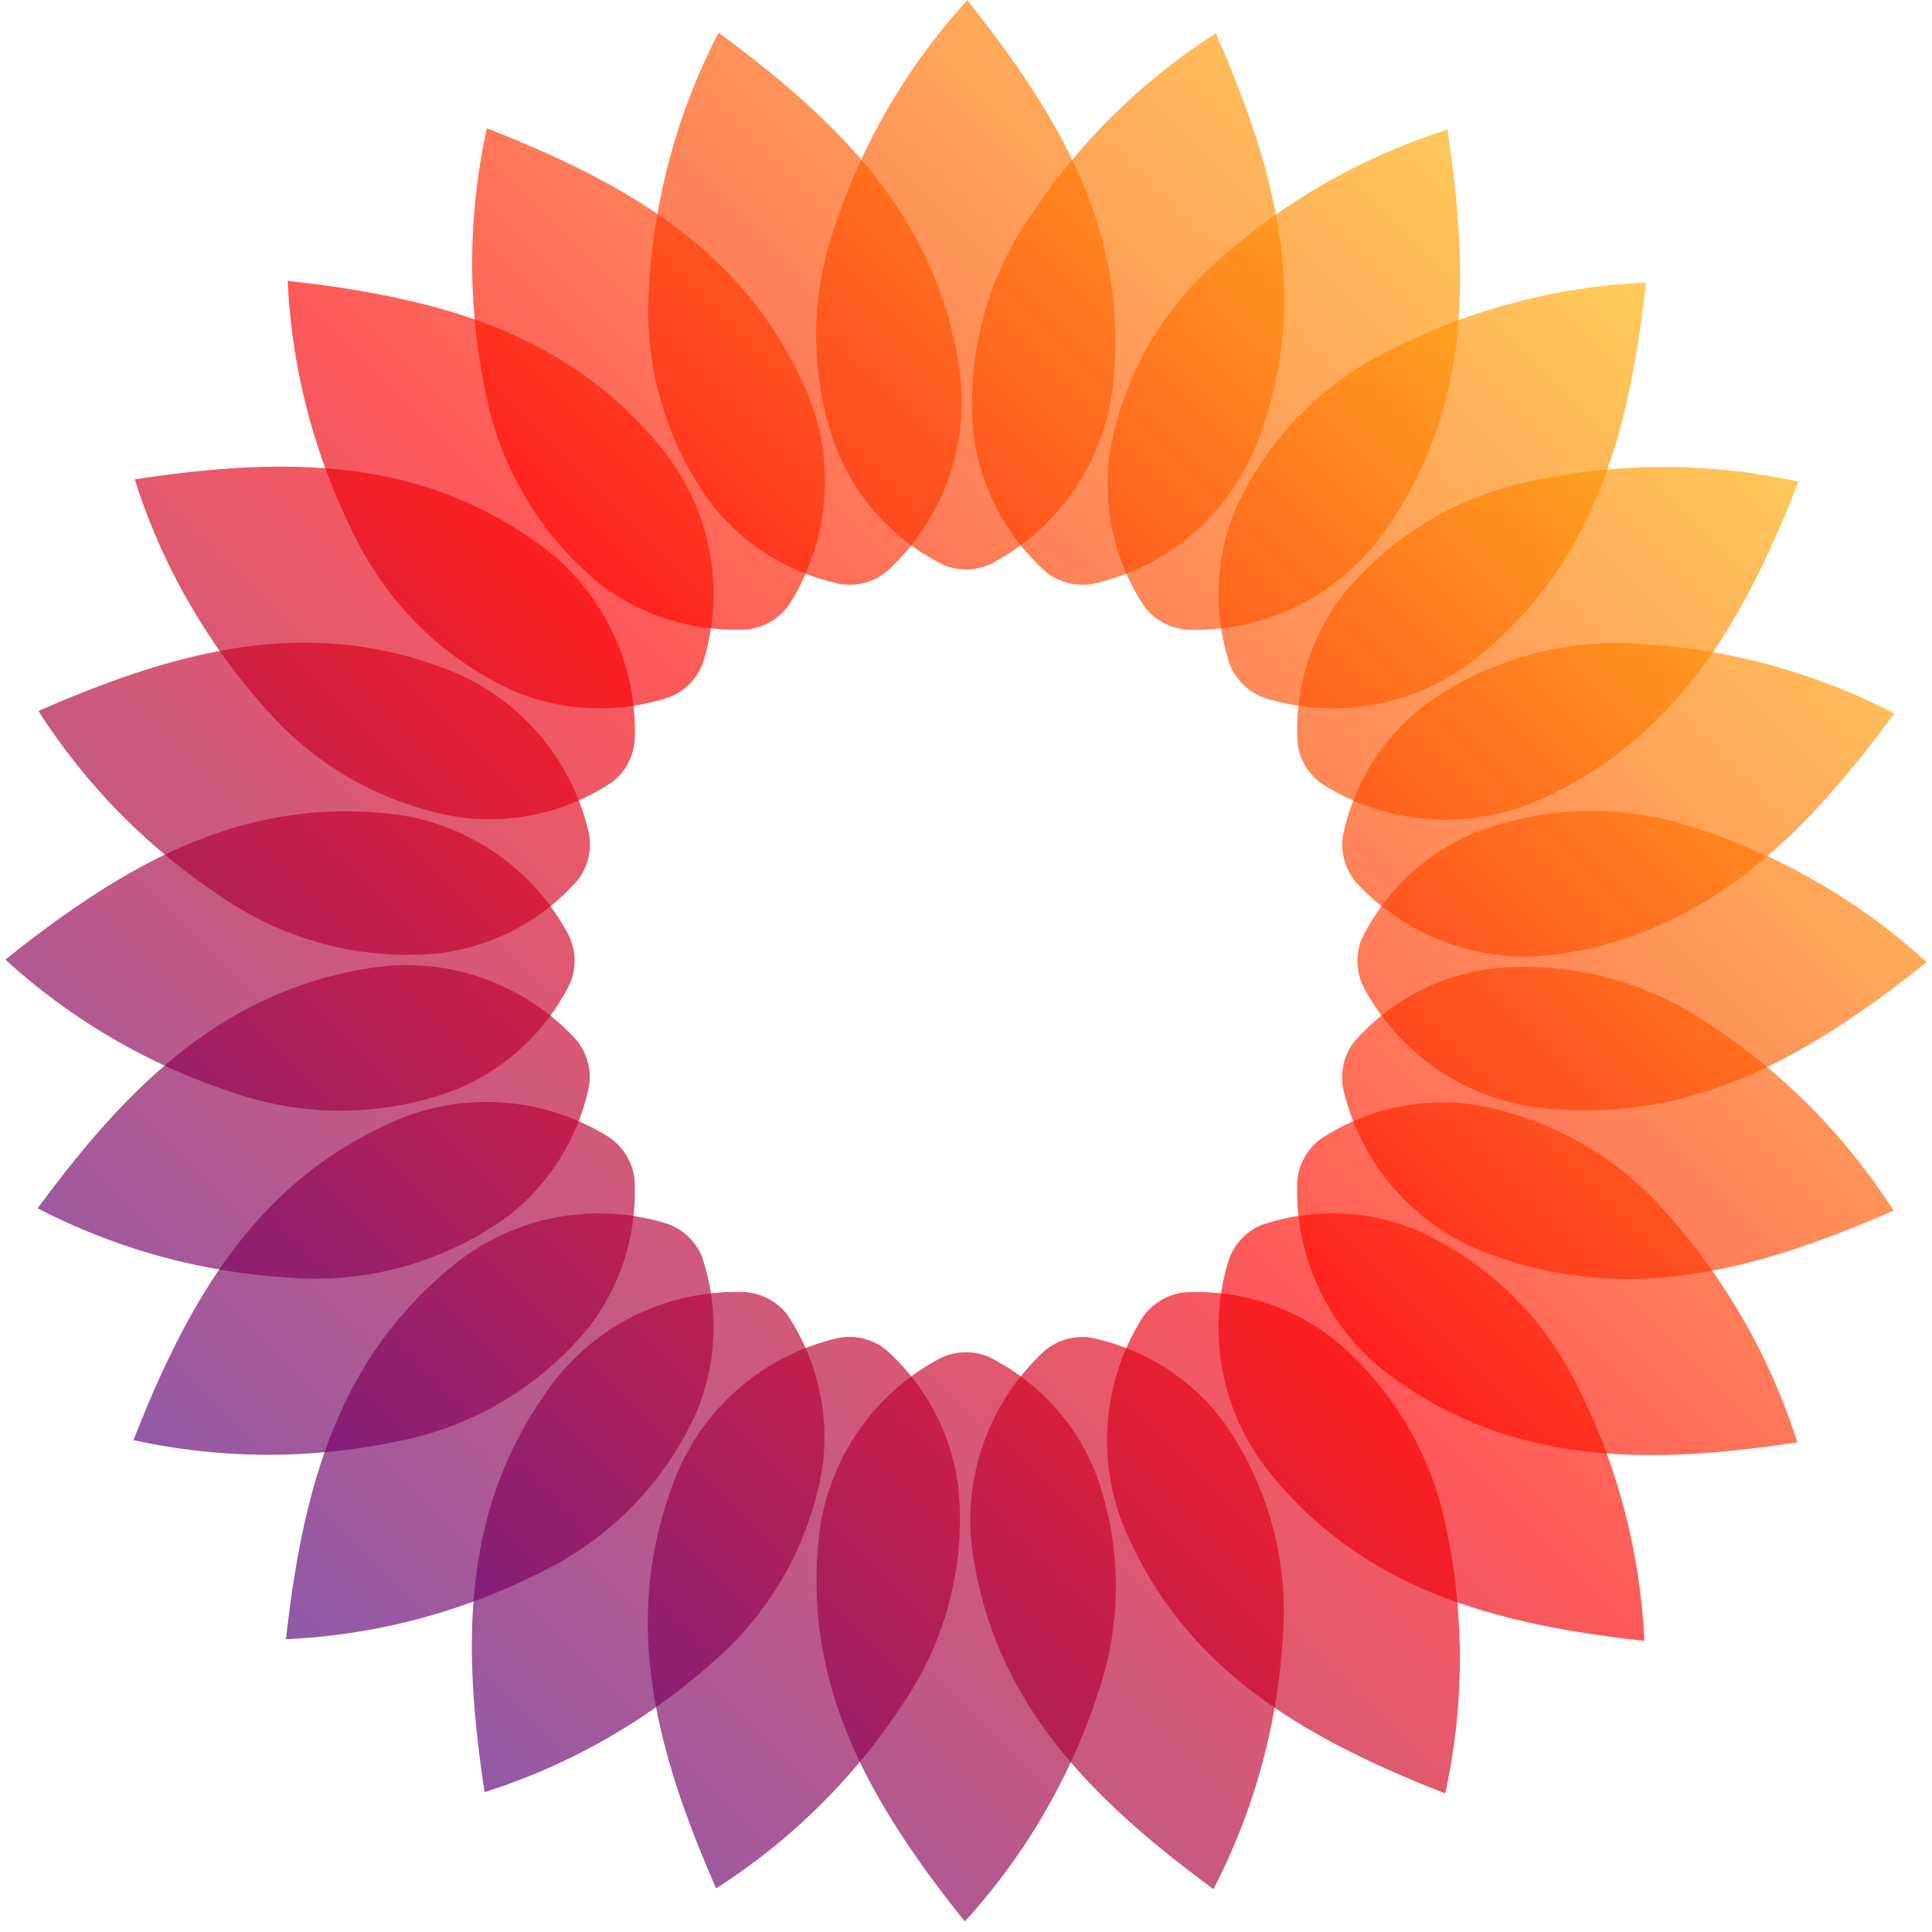
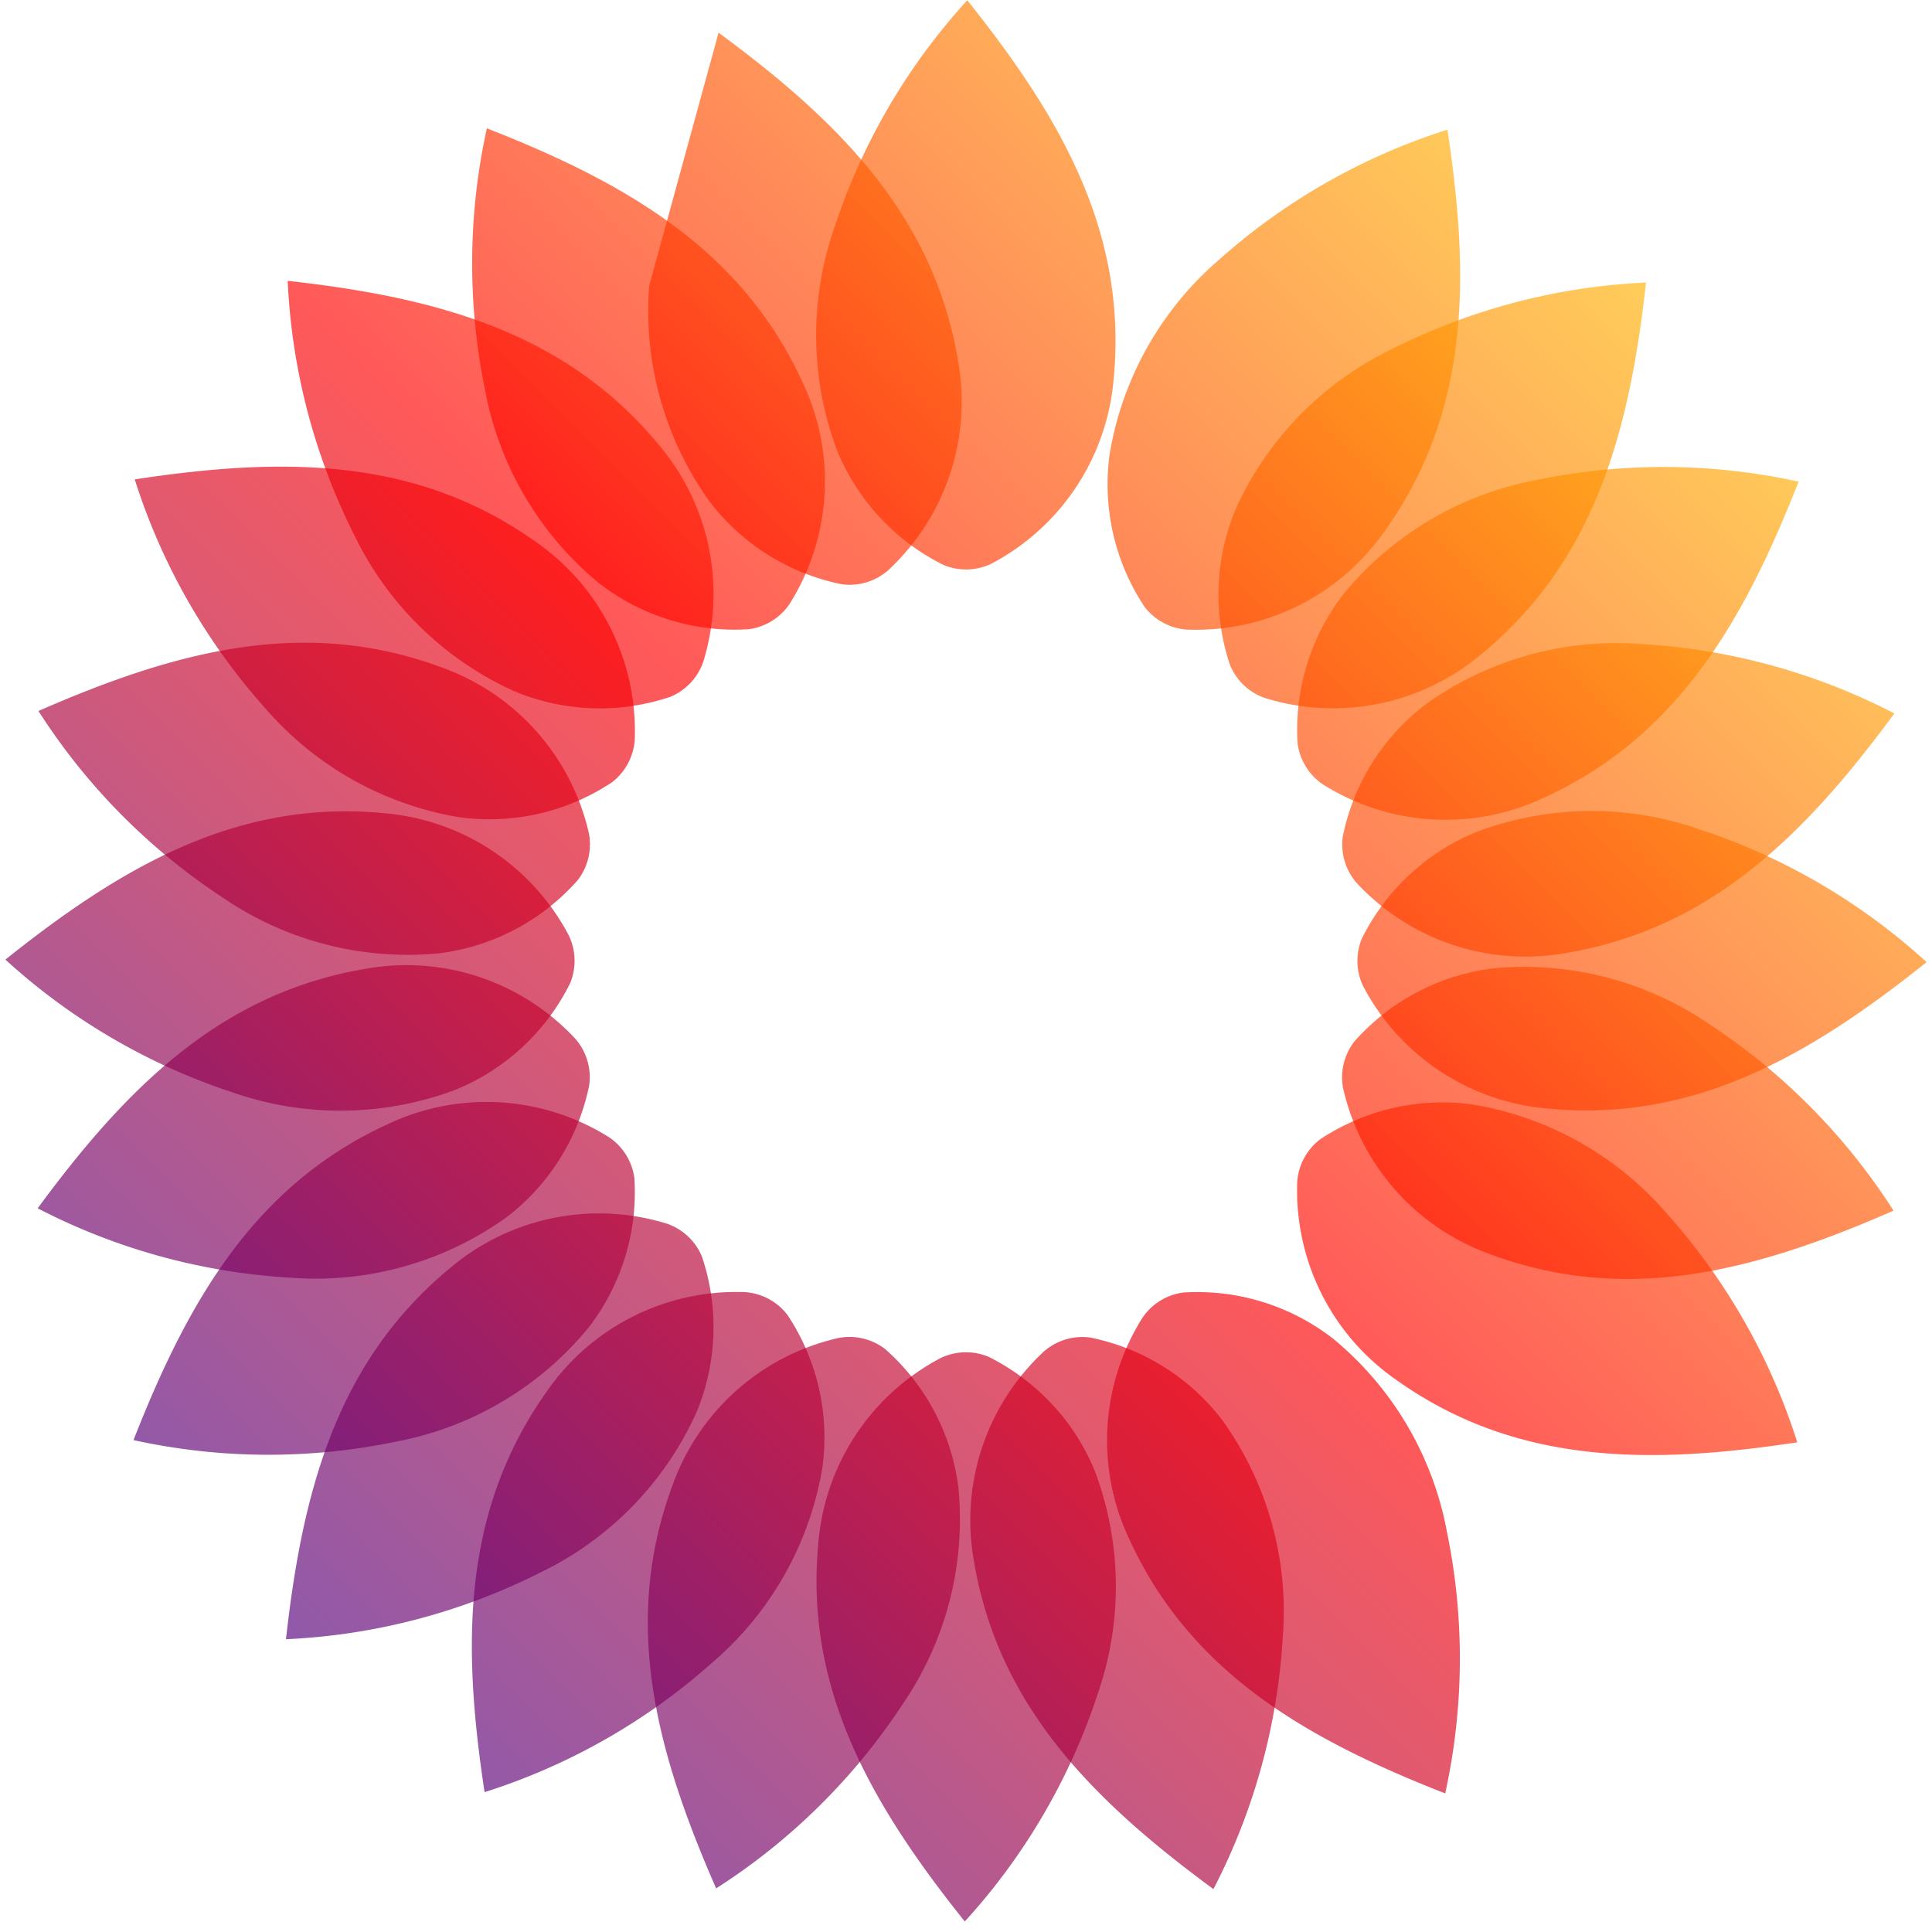
<svg xmlns="http://www.w3.org/2000/svg" width="100" height="100" viewBox="0 0 100 100">
  <defs>
    <linearGradient id="gradient" gradientUnits="userSpaceOnUse" x1="0" x2="100" y1="100" y2="0">
      <stop offset="0%" stop-color="#0a00b2" />
      <stop offset="50%" stop-color="#ff0000" />
      <stop offset="100%" stop-color="#fffc00" />
    </linearGradient>
    <style>
			.petal {
				opacity: 0.65;
			}
			.petals {
				fill: url(#gradient);
			}
		</style>
  </defs>
  <g id="petals" class="petals">
-     <path class="petal" d="M33.6,14.8a16.938,16.938,0,0,0,3.116,11.142,11.457,11.457,0,0,0,6.858,4.3,3.033,3.033,0,0,0,2.385-.713,11.924,11.924,0,0,0,3.634-10.837c-1.257-7.54-6.19-12.43-12.4-17A32.468,32.468,0,0,0,33.6,14.8Z" />
+     <path class="petal" d="M33.6,14.8a16.938,16.938,0,0,0,3.116,11.142,11.457,11.457,0,0,0,6.858,4.3,3.033,3.033,0,0,0,2.385-.713,11.924,11.924,0,0,0,3.634-10.837c-1.257-7.54-6.19-12.43-12.4-17Z" />
    <path class="petal" d="M25.117,20.232a16.938,16.938,0,0,0,5.893,9.956,11.457,11.457,0,0,0,7.738,2.381,3.033,3.033,0,0,0,2.119-1.306,11.924,11.924,0,0,0,.705-11.409C38.406,12.9,32.376,9.449,25.2,6.642A32.468,32.468,0,0,0,25.117,20.232Z" />
    <path class="petal" d="M18.329,27.677A16.937,16.937,0,0,0,26.6,35.769a11.457,11.457,0,0,0,8.09.3,3.033,3.033,0,0,0,1.709-1.81,11.924,11.924,0,0,0-2.271-11.2c-4.859-5.9-11.576-7.67-19.237-8.523A32.466,32.466,0,0,0,18.329,27.677Z" />
    <path class="petal" d="M13.7,36.626A16.938,16.938,0,0,0,23.781,42.3a11.457,11.457,0,0,0,7.891-1.807A3.033,3.033,0,0,0,32.854,38.3a11.924,11.924,0,0,0-5.093-10.233c-6.221-4.443-13.167-4.412-20.787-3.254A32.468,32.468,0,0,0,13.7,36.626Z" />
    <path class="petal" d="M11.543,46.468a16.938,16.938,0,0,0,11.208,2.873,11.457,11.457,0,0,0,7.155-3.788,3.034,3.034,0,0,0,.575-2.422,11.924,11.924,0,0,0-7.568-8.566C15.753,31.884,9.052,33.711,1.99,36.8A32.468,32.468,0,0,0,11.543,46.468Z" />
    <path class="petal" d="M12.008,56.532a16.938,16.938,0,0,0,11.569-.126,11.457,11.457,0,0,0,5.931-5.51,3.033,3.033,0,0,0-.072-2.488,11.924,11.924,0,0,0-9.527-6.315C12.3,41.356,6.3,44.855.279,49.669A32.467,32.467,0,0,0,12.008,56.532Z" />
    <path class="petal" d="M15.062,66.134A16.938,16.938,0,0,0,26.2,63.018a11.457,11.457,0,0,0,4.3-6.858,3.033,3.033,0,0,0-.713-2.385,11.924,11.924,0,0,0-10.837-3.634c-7.54,1.257-12.43,6.19-17,12.4A32.468,32.468,0,0,0,15.062,66.134Z" />
    <path class="petal" d="M20.5,74.618a16.938,16.938,0,0,0,9.956-5.893,11.457,11.457,0,0,0,2.381-7.738,3.033,3.033,0,0,0-1.306-2.119,11.925,11.925,0,0,0-11.409-.705c-6.958,3.166-10.4,9.2-13.212,16.376A32.466,32.466,0,0,0,20.5,74.618Z" />
    <path class="petal" d="M27.943,81.406a16.938,16.938,0,0,0,8.092-8.269,11.457,11.457,0,0,0,.3-8.09,3.033,3.033,0,0,0-1.81-1.709,11.924,11.924,0,0,0-11.2,2.271c-5.9,4.859-7.67,11.576-8.523,19.237A32.467,32.467,0,0,0,27.943,81.406Z" />
    <path class="petal" d="M36.891,86.035a16.938,16.938,0,0,0,5.676-10.082,11.457,11.457,0,0,0-1.807-7.891,3.033,3.033,0,0,0-2.191-1.182,11.924,11.924,0,0,0-10.233,5.094c-4.443,6.221-4.412,13.167-3.254,20.787A32.467,32.467,0,0,0,36.891,86.035Z" />
    <path class="petal" d="M46.733,88.191a16.937,16.937,0,0,0,2.873-11.207,11.457,11.457,0,0,0-3.788-7.155,3.033,3.033,0,0,0-2.422-.575,11.924,11.924,0,0,0-8.566,7.568c-2.681,7.159-.854,13.86,2.237,20.921A32.465,32.465,0,0,0,46.733,88.191Z" />
    <path class="petal" d="M56.8,87.726a16.937,16.937,0,0,0-.125-11.569,11.457,11.457,0,0,0-5.511-5.931,3.033,3.033,0,0,0-2.488.072,11.924,11.924,0,0,0-6.315,9.528c-0.737,7.609,2.762,13.609,7.576,19.629A32.466,32.466,0,0,0,56.8,87.726Z" />
    <path class="petal" d="M66.4,84.672A16.938,16.938,0,0,0,63.284,73.53a11.457,11.457,0,0,0-6.858-4.3,3.033,3.033,0,0,0-2.385.713,11.924,11.924,0,0,0-3.634,10.837c1.257,7.54,6.19,12.43,12.4,17A32.468,32.468,0,0,0,66.4,84.672Z" />
    <path class="petal" d="M74.883,79.237a16.937,16.937,0,0,0-5.893-9.956A11.456,11.456,0,0,0,61.252,66.9a3.033,3.033,0,0,0-2.119,1.306,11.924,11.924,0,0,0-.705,11.409c3.166,6.958,9.2,10.4,16.375,13.212A32.468,32.468,0,0,0,74.883,79.237Z" />
-     <path class="petal" d="M81.671,71.792A16.938,16.938,0,0,0,73.4,63.7a11.457,11.457,0,0,0-8.09-.3,3.033,3.033,0,0,0-1.708,1.81,11.924,11.924,0,0,0,2.271,11.2c4.859,5.9,11.576,7.67,19.237,8.523A32.466,32.466,0,0,0,81.671,71.792Z" />
    <path class="petal" d="M86.3,62.843a16.938,16.938,0,0,0-10.082-5.676,11.457,11.457,0,0,0-7.891,1.807,3.033,3.033,0,0,0-1.182,2.191A11.924,11.924,0,0,0,72.239,71.4c6.221,4.443,13.167,4.412,20.787,3.254A32.467,32.467,0,0,0,86.3,62.843Z" />
    <path class="petal" d="M88.457,53a16.938,16.938,0,0,0-11.207-2.873,11.457,11.457,0,0,0-7.155,3.788,3.033,3.033,0,0,0-.574,2.422A11.925,11.925,0,0,0,77.088,64.9c7.158,2.681,13.86.854,20.921-2.237A32.467,32.467,0,0,0,88.457,53Z" />
    <path class="petal" d="M87.992,42.936a16.938,16.938,0,0,0-11.569.126,11.457,11.457,0,0,0-5.931,5.511,3.033,3.033,0,0,0,.072,2.488,11.924,11.924,0,0,0,9.527,6.315C87.7,58.113,93.7,54.614,99.721,49.8A32.468,32.468,0,0,0,87.992,42.936Z" />
    <path class="petal" d="M84.938,33.335A16.938,16.938,0,0,0,73.8,36.451a11.457,11.457,0,0,0-4.3,6.858,3.033,3.033,0,0,0,.714,2.385,11.924,11.924,0,0,0,10.837,3.634c7.54-1.257,12.43-6.19,17-12.4A32.466,32.466,0,0,0,84.938,33.335Z" />
    <path class="petal" d="M79.5,24.851a16.938,16.938,0,0,0-9.956,5.893,11.457,11.457,0,0,0-2.381,7.738A3.033,3.033,0,0,0,68.472,40.6a11.924,11.924,0,0,0,11.409.705c6.958-3.166,10.4-9.2,13.212-16.375A32.468,32.468,0,0,0,79.5,24.851Z" />
    <path class="petal" d="M72.057,18.063a16.938,16.938,0,0,0-8.092,8.269,11.457,11.457,0,0,0-.3,8.09,3.033,3.033,0,0,0,1.81,1.709,11.924,11.924,0,0,0,11.2-2.271c5.9-4.859,7.67-11.576,8.523-19.237A32.467,32.467,0,0,0,72.057,18.063Z" />
    <path class="petal" d="M63.109,13.434a16.937,16.937,0,0,0-5.676,10.082,11.457,11.457,0,0,0,1.807,7.891,3.033,3.033,0,0,0,2.191,1.182A11.924,11.924,0,0,0,71.664,27.5c4.443-6.221,4.412-13.167,3.254-20.787A32.466,32.466,0,0,0,63.109,13.434Z" />
-     <path class="petal" d="M53.267,11.278a16.937,16.937,0,0,0-2.873,11.207,11.456,11.456,0,0,0,3.788,7.155,3.033,3.033,0,0,0,2.422.575,11.924,11.924,0,0,0,8.566-7.568c2.681-7.159.854-13.86-2.237-20.921A32.466,32.466,0,0,0,53.267,11.278Z" />
    <path class="petal" d="M43.2,11.743a16.938,16.938,0,0,0,.126,11.569,11.457,11.457,0,0,0,5.511,5.931,3.033,3.033,0,0,0,2.488-.072,11.924,11.924,0,0,0,6.315-9.528C58.379,12.034,54.88,6.034,50.066.014A32.468,32.468,0,0,0,43.2,11.743Z" />
  </g>
</svg>